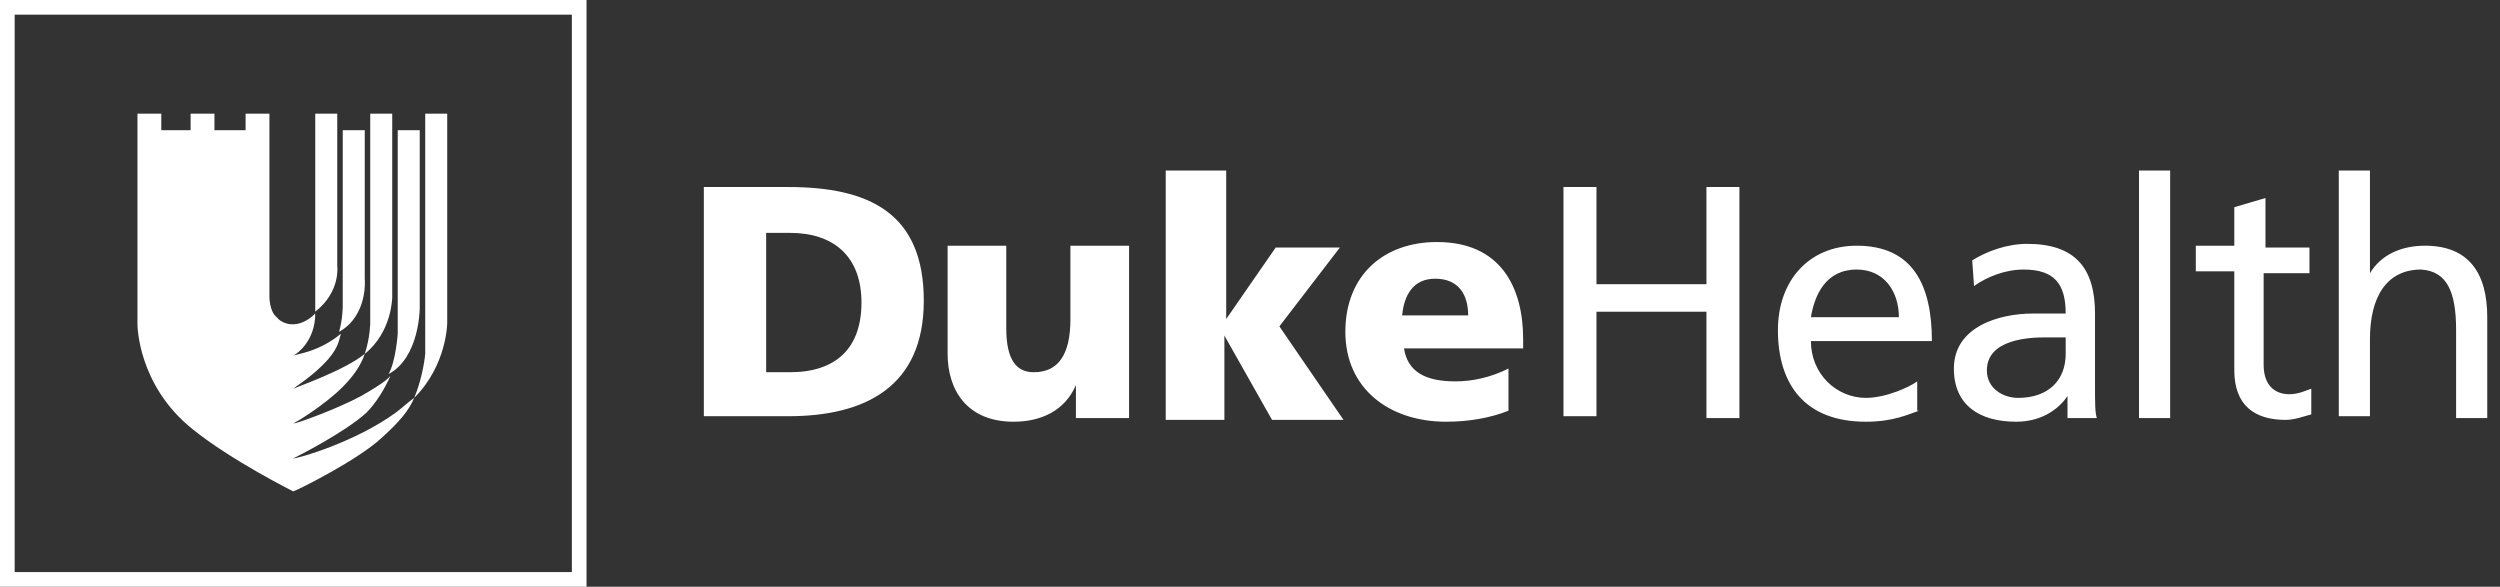
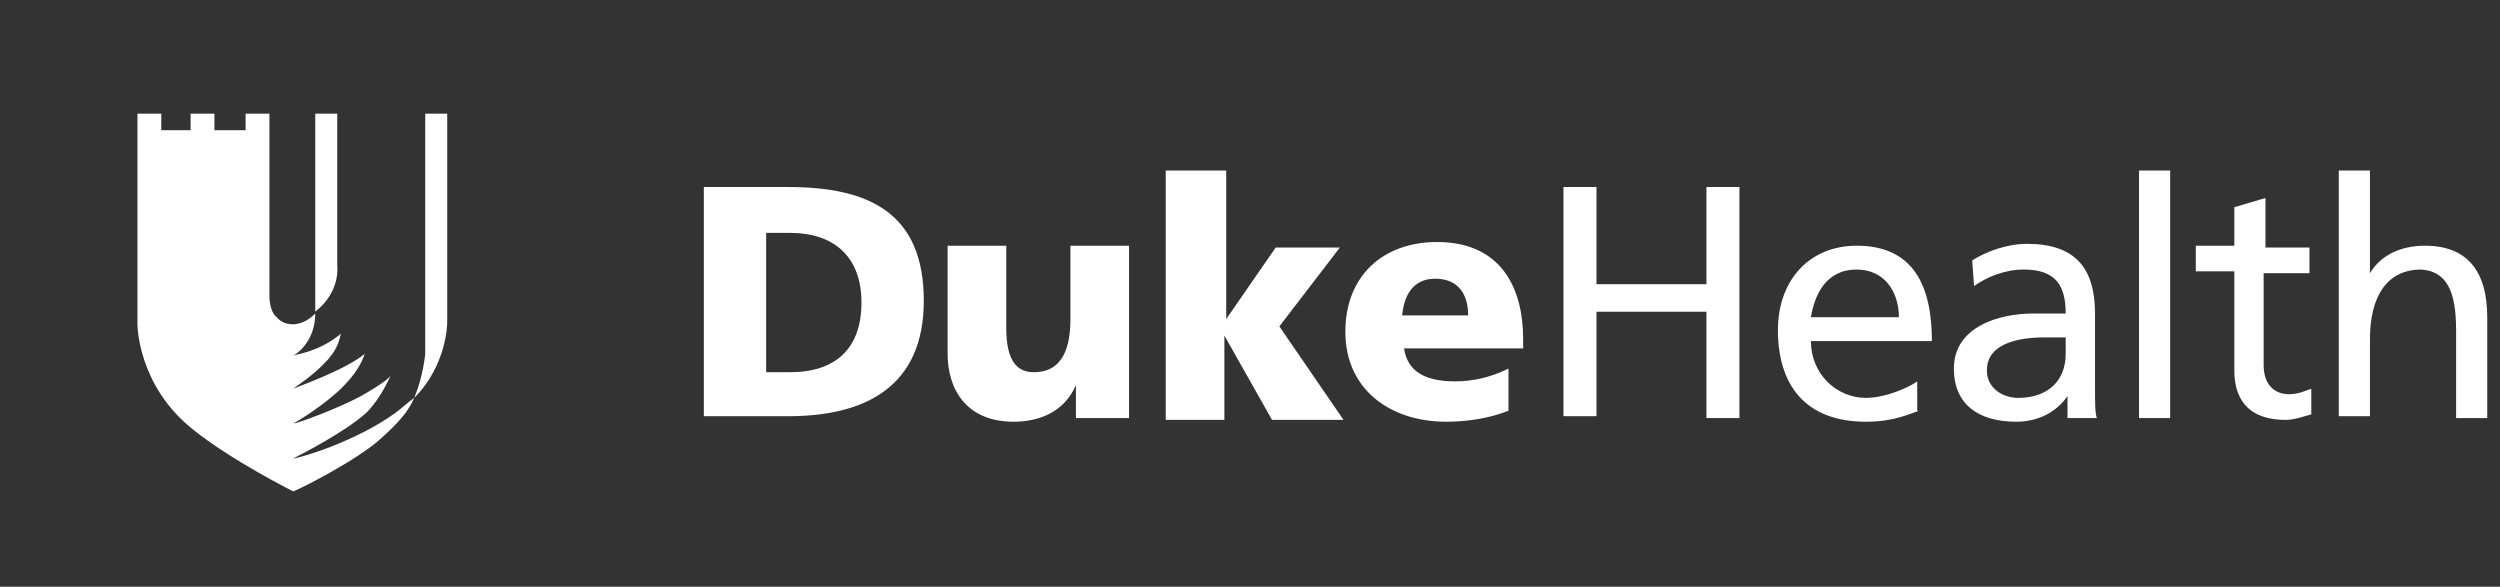
<svg xmlns="http://www.w3.org/2000/svg" xmlns:xlink="http://www.w3.org/1999/xlink" width="196px" height="46px" viewBox="0 0 196 46" version="1.1">
  <rect x="0" y="0" width="196" height="46" fill="#333333" stroke="none" />
  <title>duke health</title>
  <defs>
-     <path d="M0,0 L196,0 L196,46 L0,46 L0,0 Z" id="a" />
-   </defs>
+     </defs>
  <g fill="#FFFFFF" stroke="none" xlink:href="#a" fill-rule="evenodd" stroke-width="1">
    <g transform="translate(55.181, 13.369)" fill-rule="nonzero">
      <path d="M0 1.294 6.61 1.294C12.933 1.294 17.244 3.306 17.244 10.206 17.244 16.963 12.646 19.263 6.61 19.263L0 19.263 0 1.294ZM4.886 15.813 6.754 15.813C10.346 15.813 12.358 13.944 12.358 10.35 12.358 6.756 10.203 4.888 6.754 4.888L4.886 4.888 4.886 15.813ZM33.482 19.406 29.171 19.406 29.171 16.819 29.171 16.819C28.309 18.831 26.441 19.694 24.285 19.694 20.549 19.694 19.112 17.106 19.112 14.375L19.112 5.894 23.71 5.894 23.71 12.363C23.71 14.95 24.573 15.813 25.866 15.813 27.734 15.813 28.74 14.519 28.74 11.644L28.74 5.894 33.338 5.894 33.338 19.406 33.482 19.406ZM36.356 0 40.954 0 40.954 11.644 40.954 11.644 44.834 6.038 49.864 6.038 45.122 12.219 50.151 19.55 44.547 19.55 40.811 12.938 40.811 12.938 40.811 19.55 36.212 19.55 36.212 0zM54.893 13.944C55.181 15.813 56.618 16.531 58.917 16.531 60.21 16.531 61.647 16.244 63.084 15.525L63.084 18.831C61.647 19.406 59.923 19.694 58.198 19.694 53.744 19.694 50.295 17.106 50.295 12.65 50.295 8.194 53.312 5.606 57.48 5.606 62.509 5.606 64.234 9.2 64.234 13.225L64.234 13.944 54.893 13.944ZM59.923 11.356C59.923 9.775 59.204 8.481 57.336 8.481 55.612 8.481 54.893 9.775 54.749 11.356L59.923 11.356ZM67.395 1.294 69.982 1.294 69.982 8.913 78.604 8.913 78.604 1.294 81.19 1.294 81.19 19.406 78.604 19.406 78.604 11.069 69.982 11.069 69.982 19.263 67.395 19.263zM95.273 18.831C94.41 19.119 93.261 19.694 91.105 19.694 86.363 19.694 84.208 16.819 84.208 12.506 84.208 8.625 86.651 5.894 90.387 5.894 94.842 5.894 96.279 9.056 96.279 13.369L86.794 13.369C86.794 15.956 88.806 17.825 91.105 17.825 92.686 17.825 94.554 16.963 95.129 16.531L95.129 18.831 95.273 18.831ZM93.692 11.5C93.692 9.488 92.542 7.763 90.387 7.763 87.944 7.763 87.082 9.775 86.794 11.5L93.692 11.5ZM99.44 7.044C100.59 6.325 102.17 5.75 103.751 5.75 107.487 5.75 109.068 7.619 109.068 11.213L109.068 16.819C109.068 18.256 109.068 18.975 109.211 19.406L106.912 19.406 106.912 17.681 106.912 17.681C106.338 18.544 105.044 19.694 102.889 19.694 100.015 19.694 98.003 18.4 98.003 15.525 98.003 12.219 101.595 11.213 104.182 11.213 105.188 11.213 105.763 11.213 106.769 11.213 106.769 8.913 105.906 7.763 103.464 7.763 102.027 7.763 100.59 8.338 99.584 9.056L99.44 7.044ZM106.769 13.081C106.194 13.081 105.763 13.081 105.188 13.081 103.895 13.081 100.59 13.225 100.59 15.669 100.59 17.106 101.883 17.825 103.032 17.825 105.475 17.825 106.769 16.388 106.769 14.375L106.769 13.081ZM112.517 0 114.959 0 114.959 19.406 112.517 19.406zM125.737 8.05 122.288 8.05 122.288 15.238C122.288 16.819 123.15 17.538 124.3 17.538 125.018 17.538 125.593 17.25 126.024 17.106L126.024 19.119C125.45 19.263 124.731 19.55 124.013 19.55 121.57 19.55 119.989 18.4 119.989 15.669L119.989 7.906 116.971 7.906 116.971 5.894 119.989 5.894 119.989 2.875 122.432 2.156 122.432 6.038 125.881 6.038 125.881 8.05 125.737 8.05ZM128.18 0 130.623 0 130.623 8.05 130.623 8.05C131.485 6.613 133.066 5.894 134.934 5.894 138.382 5.894 139.819 8.05 139.819 11.5L139.819 19.406 137.377 19.406 137.377 12.506C137.377 9.488 136.658 7.906 134.646 7.763 131.916 7.763 130.623 9.919 130.623 13.225L130.623 19.263 128.18 19.263 128.18 0 128.18 0Z" />
    </g>
-     <path d="M45.984,46 L0,46 L0,0 L45.984,0 L45.984,46 Z M1.15,44.85 L44.834,44.85 L44.834,1.15 L1.15,1.15 L1.15,44.85 Z" fill-rule="nonzero" />
    <g transform="translate(10.777, 8.912)" fill-rule="nonzero">
      <path d="M20.262,23.431 C17.1,25.731 12.646,27.025 12.214,27.025 L12.214,27.025 C12.502,26.881 16.238,25.012 17.962,23.431 C18.681,22.712 19.399,21.562 19.831,20.556 C19.687,20.7 19.543,20.988 17.531,22.137 C15.663,23.144 12.502,24.294 12.214,24.294 L12.214,24.294 C12.502,24.15 14.657,22.856 16.094,21.419 C16.957,20.556 17.531,19.694 17.819,18.831 C16.238,20.125 12.502,21.419 12.214,21.562 L12.214,21.562 C12.358,21.419 13.795,20.556 14.945,19.262 C15.807,18.256 15.807,17.681 15.951,17.25 C14.226,18.688 12.502,18.831 12.214,18.975 L12.214,18.975 C12.502,18.831 13.939,17.825 13.939,15.669 C12.646,16.962 11.352,16.531 10.921,15.956 C10.346,15.525 10.346,14.375 10.346,14.375 L10.346,0 L8.478,0 L8.478,1.294 L6.035,1.294 L6.035,0 L4.167,0 L4.167,1.294 L1.868,1.294 L1.868,0 L1.77635684e-15,0 L1.77635684e-15,16.531 C1.77635684e-15,16.531 1.77635684e-15,21.275 4.311,24.725 C7.329,27.169 12.214,29.613 12.214,29.613 C12.646,29.469 17.244,27.169 19.112,25.444 C20.549,24.15 21.268,23.288 21.699,22.281 C21.268,22.569 20.836,23 20.262,23.431 Z" />
      <g transform="translate(13.939, 0)">
-         <path d="M3.88,12.938 L3.88,1.294 L2.155,1.294 L2.155,15.094 C2.155,15.094 2.155,16.1 1.868,17.106 C4.167,15.812 3.88,12.938 3.88,12.938 Z" />
-         <path d="M6.035,14.375 L6.035,0 L4.311,0 L4.311,16.387 C4.311,16.387 4.311,17.538 3.88,18.831 C6.035,17.106 6.035,14.375 6.035,14.375 Z" />
-         <path d="M8.191,15.238 L8.191,1.294 L6.466,1.294 L6.466,17.25 C6.466,17.25 6.323,19.406 5.748,20.413 C8.191,19.119 8.191,15.238 8.191,15.238 Z" />
        <path d="M10.346 16.388 10.346 0 8.622 0 8.622 18.831C8.622 18.831 8.478 20.556 7.76 22.281 10.346 19.694 10.346 16.388 10.346 16.388ZM1.724 11.931 1.724 0 0 0 0 14.088C0 14.088 0 15.094 0 15.525 2.012 13.944 1.724 11.931 1.724 11.931Z" />
      </g>
    </g>
  </g>
</svg>